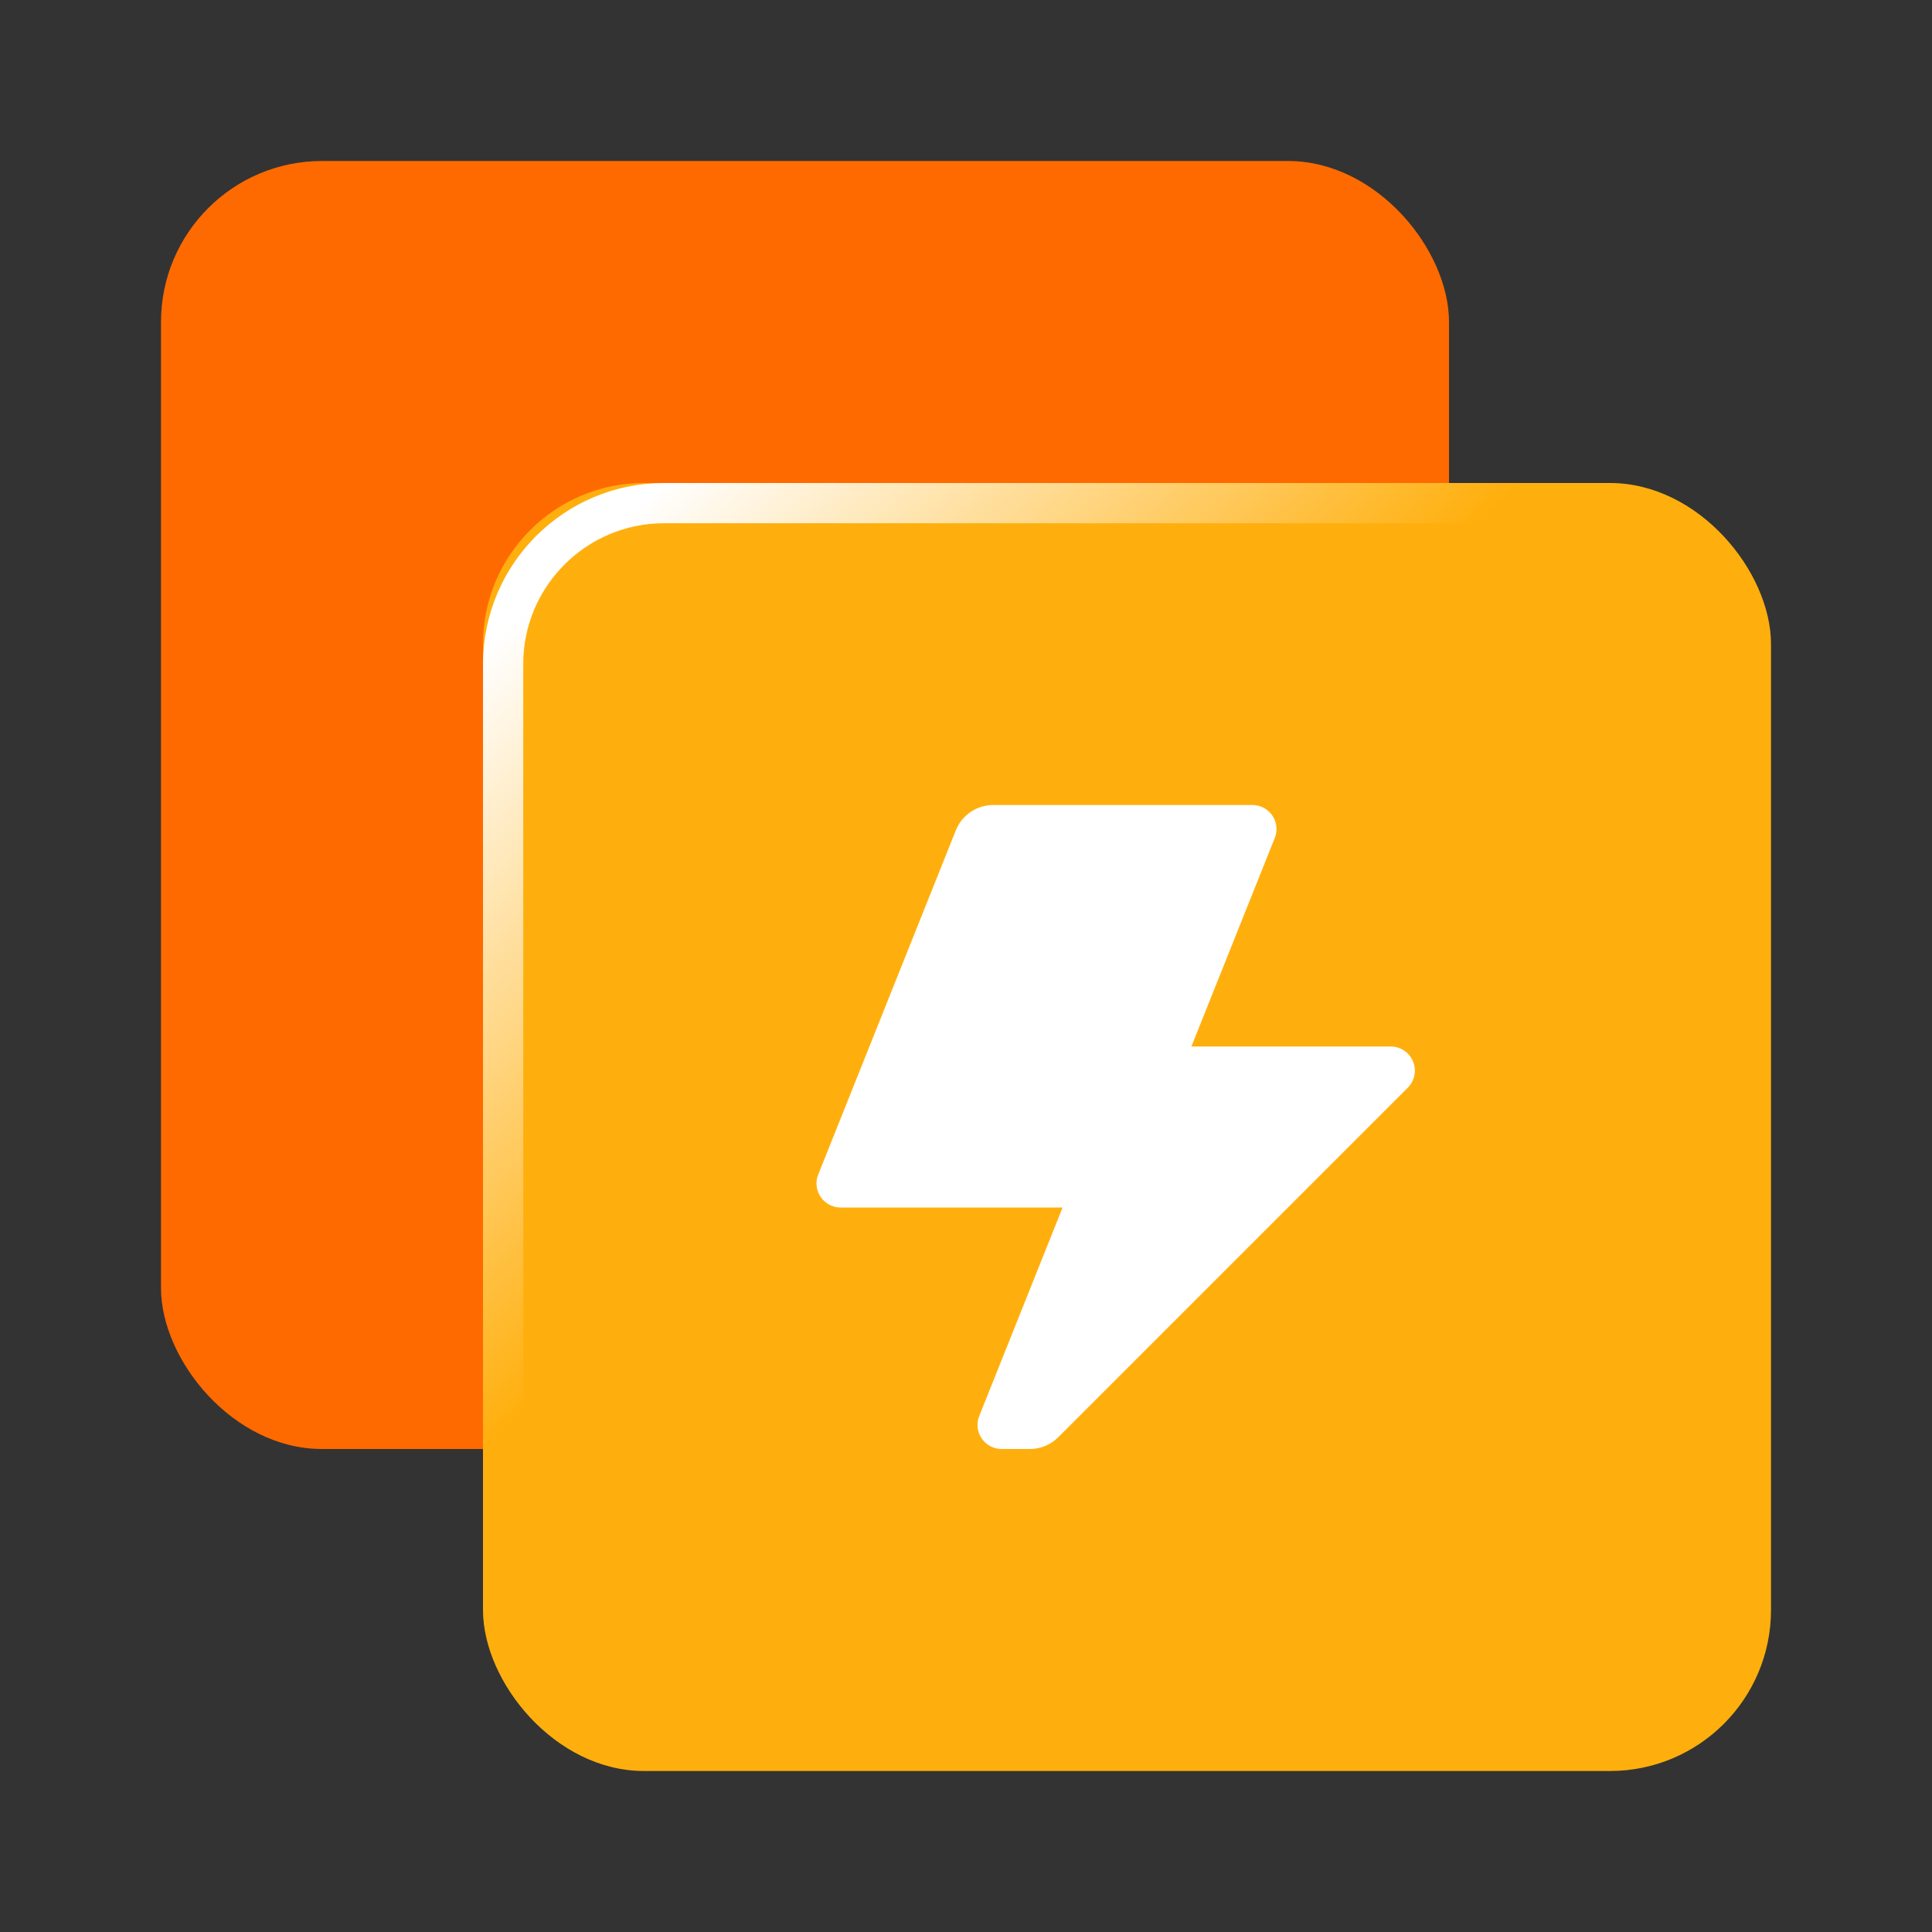
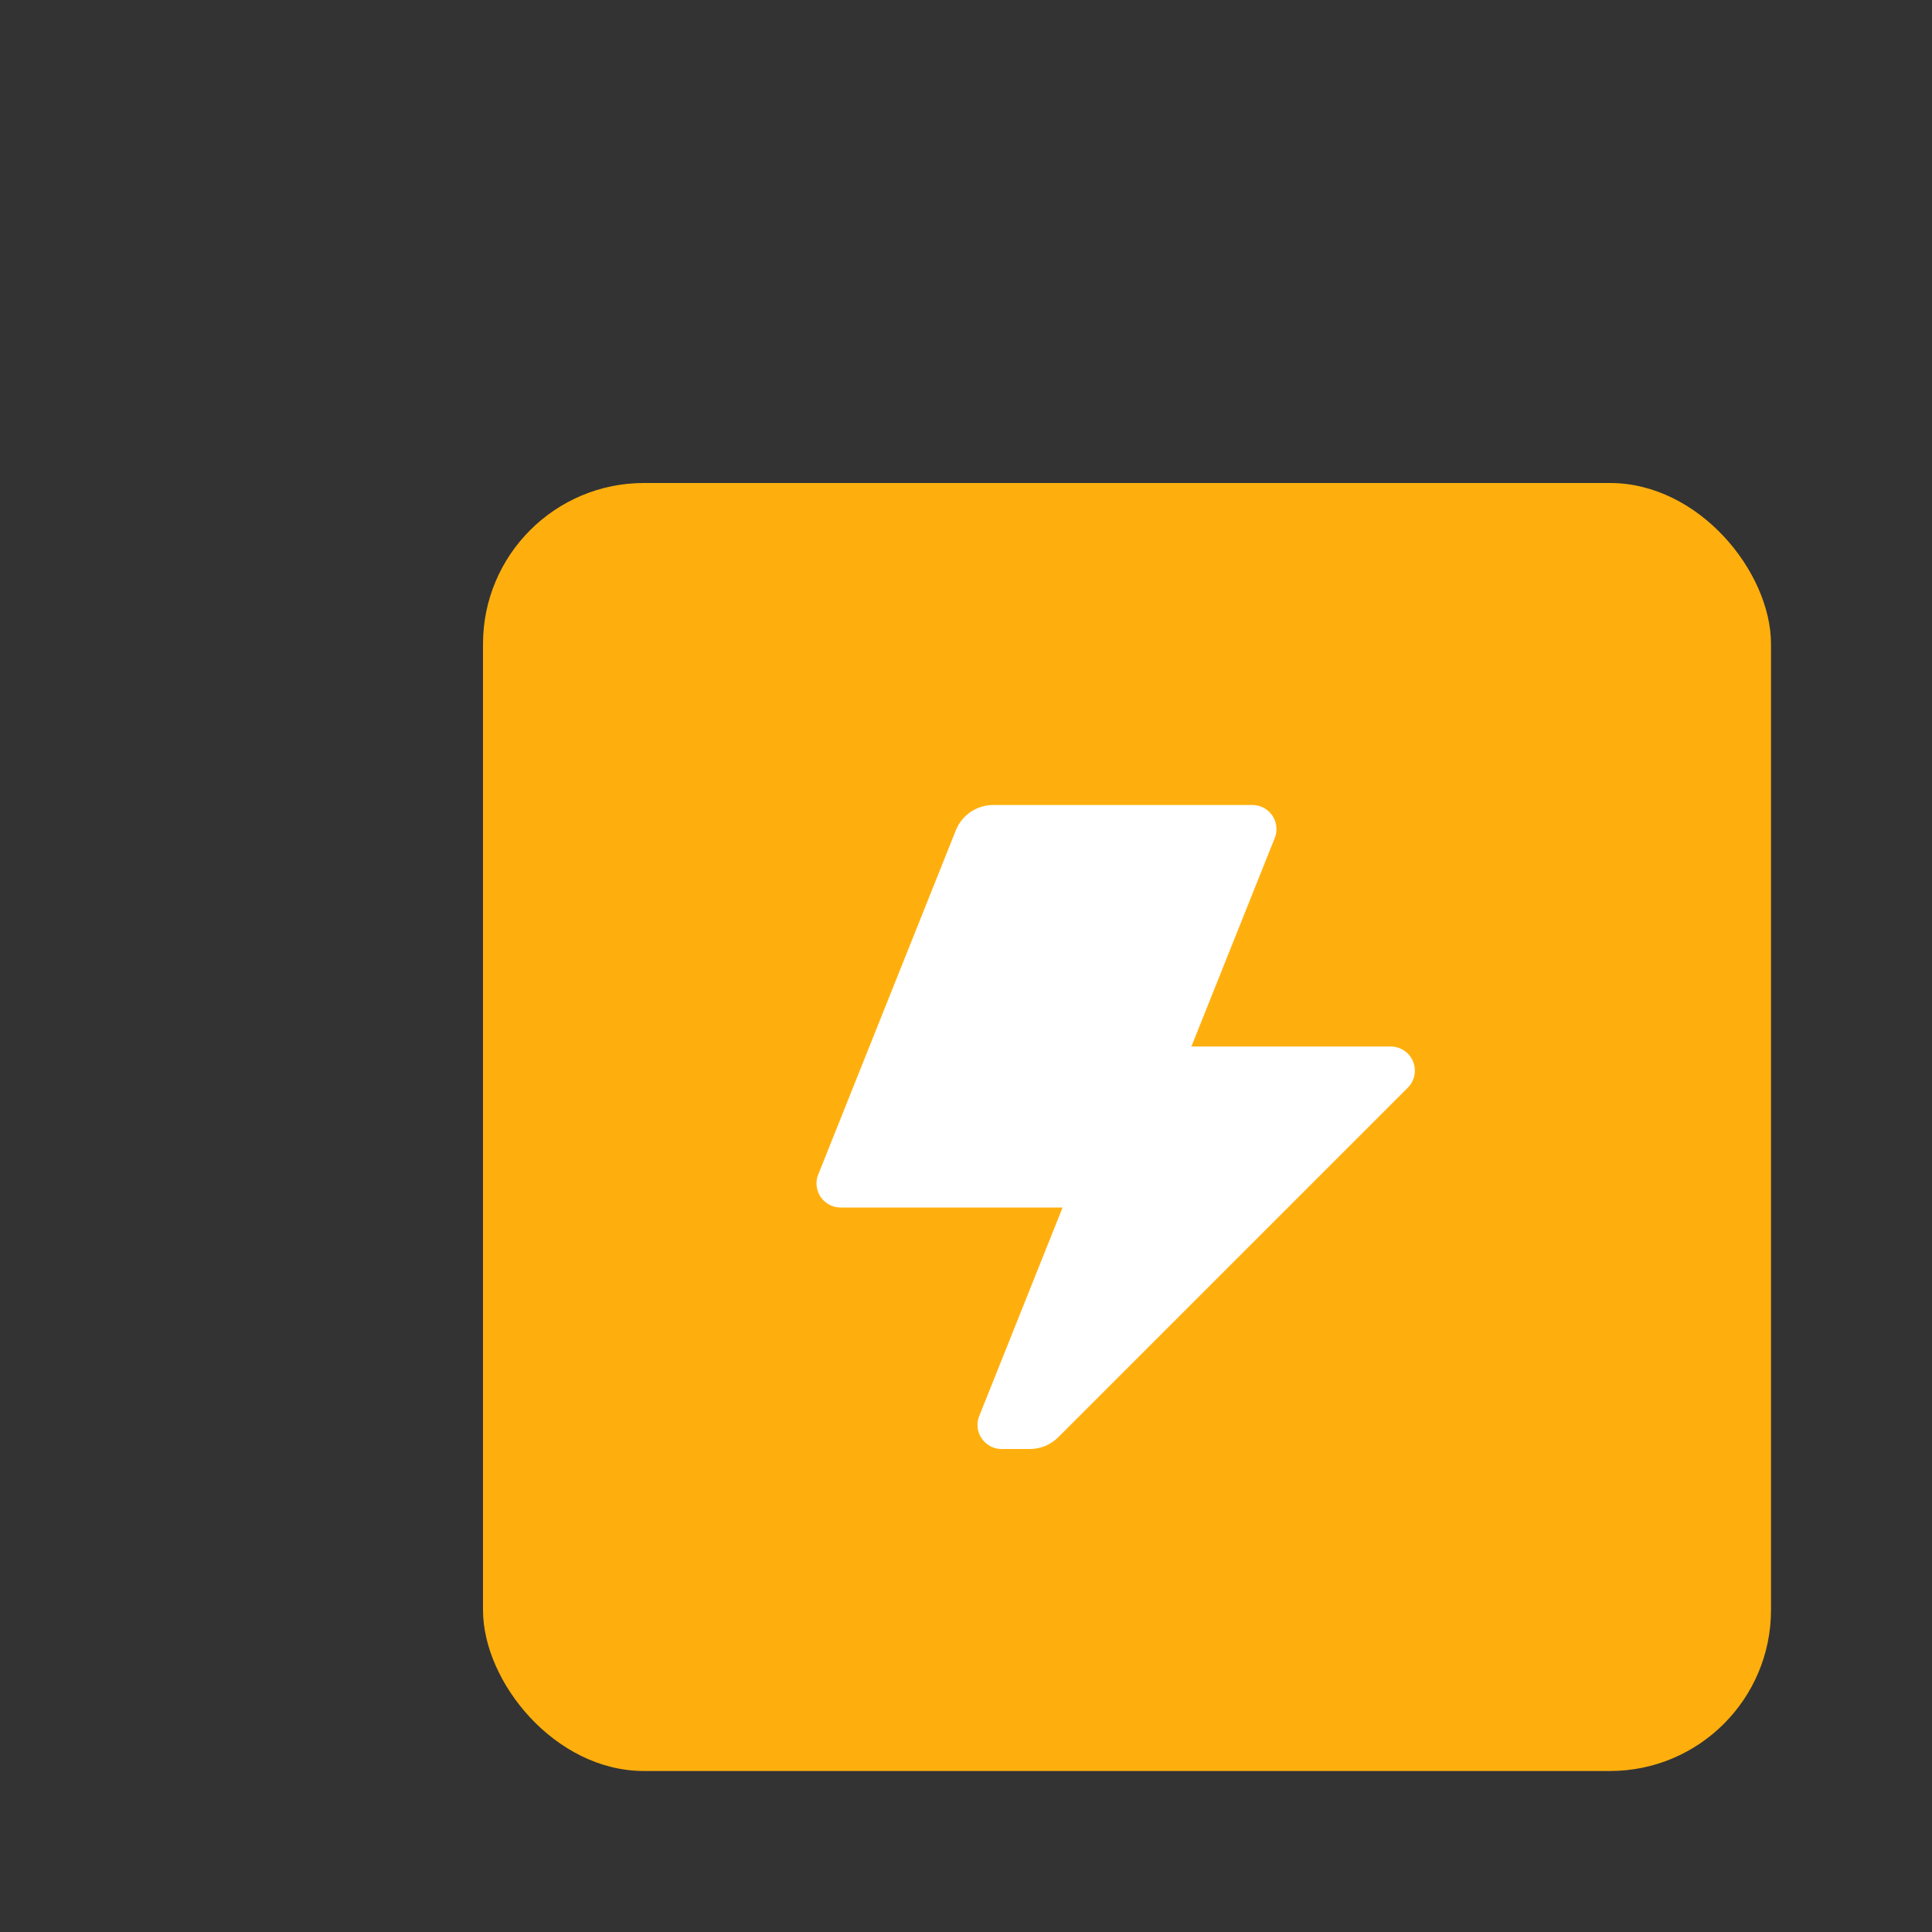
<svg xmlns="http://www.w3.org/2000/svg" width="24px" height="24px" viewBox="0 0 24 24" version="1.1">
  <rect x="0" y="0" width="24" height="24" fill="#333333" stroke="none" />
  <title>编组 11</title>
  <defs>
    <linearGradient x1="7.182%" y1="2.796%" x2="39.394%" y2="37.316%" id="linearGradient-1">
      <stop stop-color="#FFFFFF" offset="0%" />
      <stop stop-color="#FFFFFF" stop-opacity="0" offset="100%" />
    </linearGradient>
  </defs>
  <g id="首页改版" stroke="none" stroke-width="1" fill="none" fill-rule="evenodd">
    <g id="首页改版（新）" transform="translate(-1474, -59)">
      <g id="编组-41" transform="translate(0, 36)">
        <g id="编组-11" transform="translate(1474, 23)">
-           <rect id="矩形" x="0" y="0" width="24" height="24" />
-           <rect id="矩形备份-61" fill="#FF6A00" x="2" y="2" width="16" height="16" rx="2" />
          <rect id="矩形" fill="#FFAF0D" x="6" y="6" width="16" height="16" rx="2" />
-           <rect id="矩形备份-62" stroke="url(#linearGradient-1)" stroke-width="0.5" x="6.25" y="6.25" width="15.5" height="15.5" rx="2" />
          <path d="M15.557,10 C15.723,10 15.857,10.134 15.857,10.3 C15.857,10.338 15.85,10.376 15.835,10.411 L14.8,13 L17.276,13 C17.441,13 17.576,13.134 17.576,13.3 C17.576,13.38 17.544,13.456 17.488,13.512 L13.146,17.854 C13.053,17.947 12.926,18 12.793,18 L12.443,18 C12.277,18 12.143,17.866 12.143,17.7 C12.143,17.662 12.15,17.624 12.165,17.589 L13.2,15 L10.443,15 C10.277,15 10.143,14.866 10.143,14.7 C10.143,14.662 10.15,14.624 10.165,14.589 L11.874,10.314 C11.95,10.124 12.134,10 12.339,10 L15.557,10 Z" id="形状结合" fill="#FFFFFF" />
        </g>
      </g>
    </g>
  </g>
</svg>